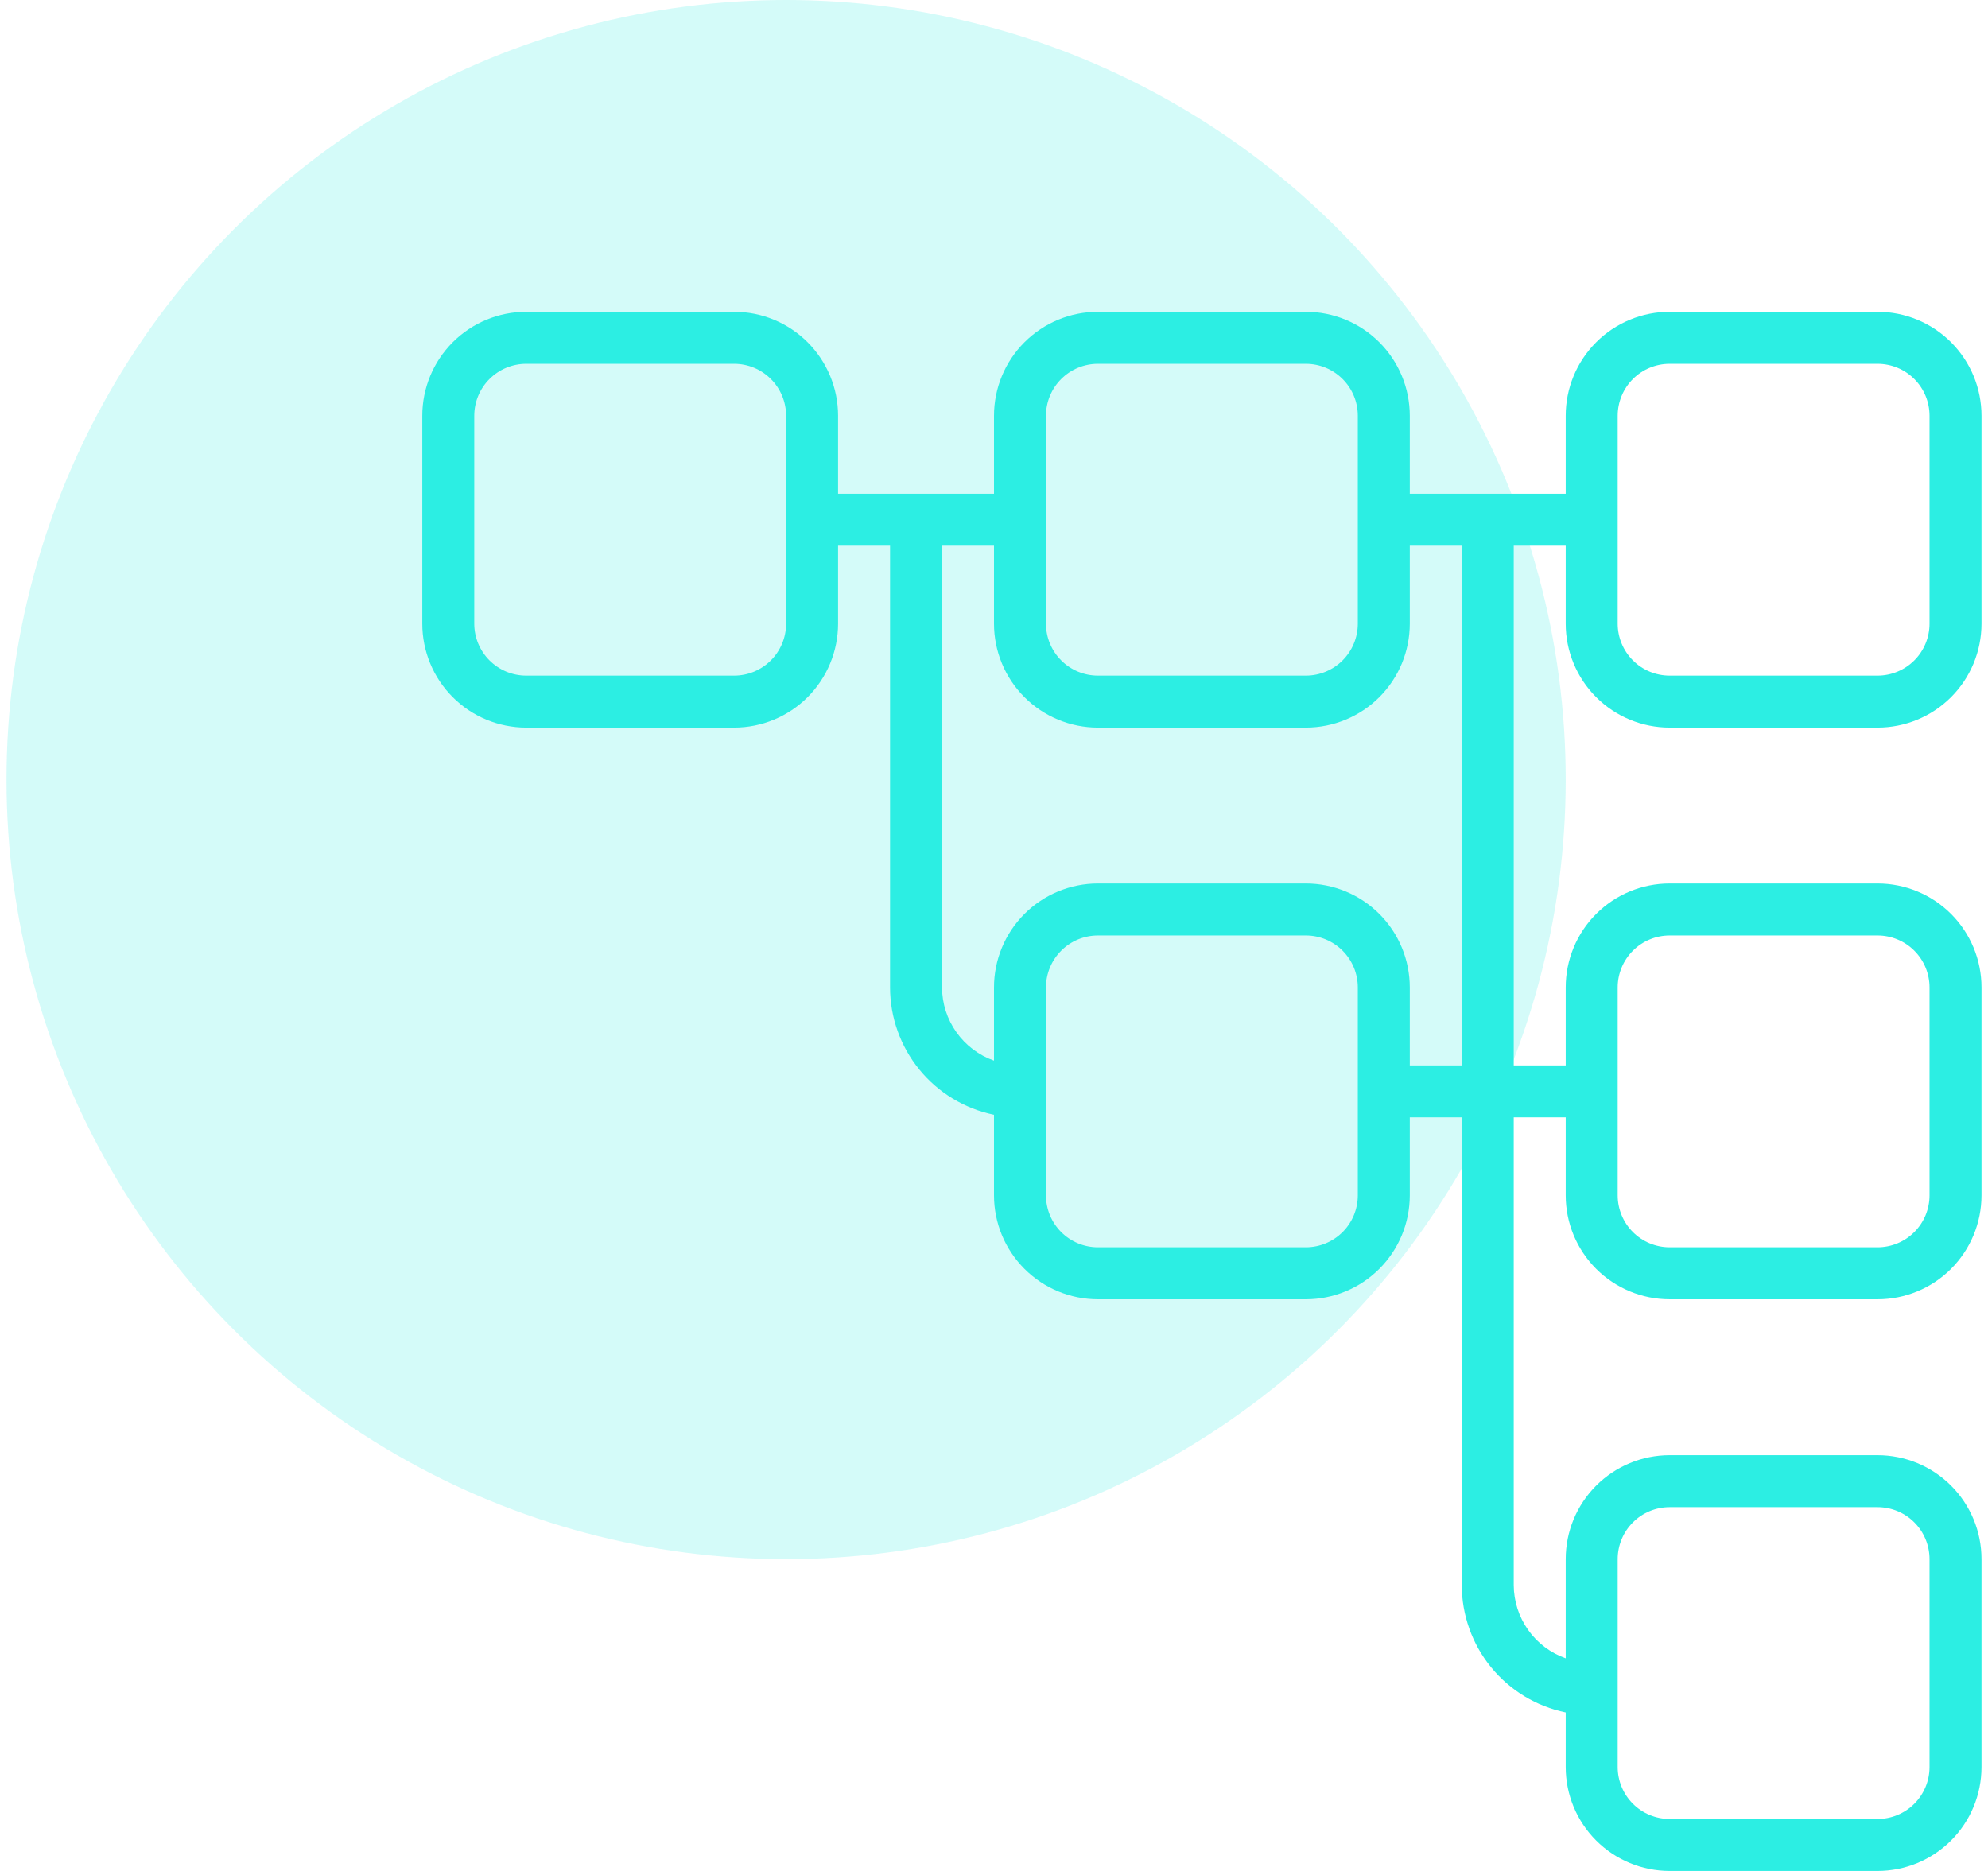
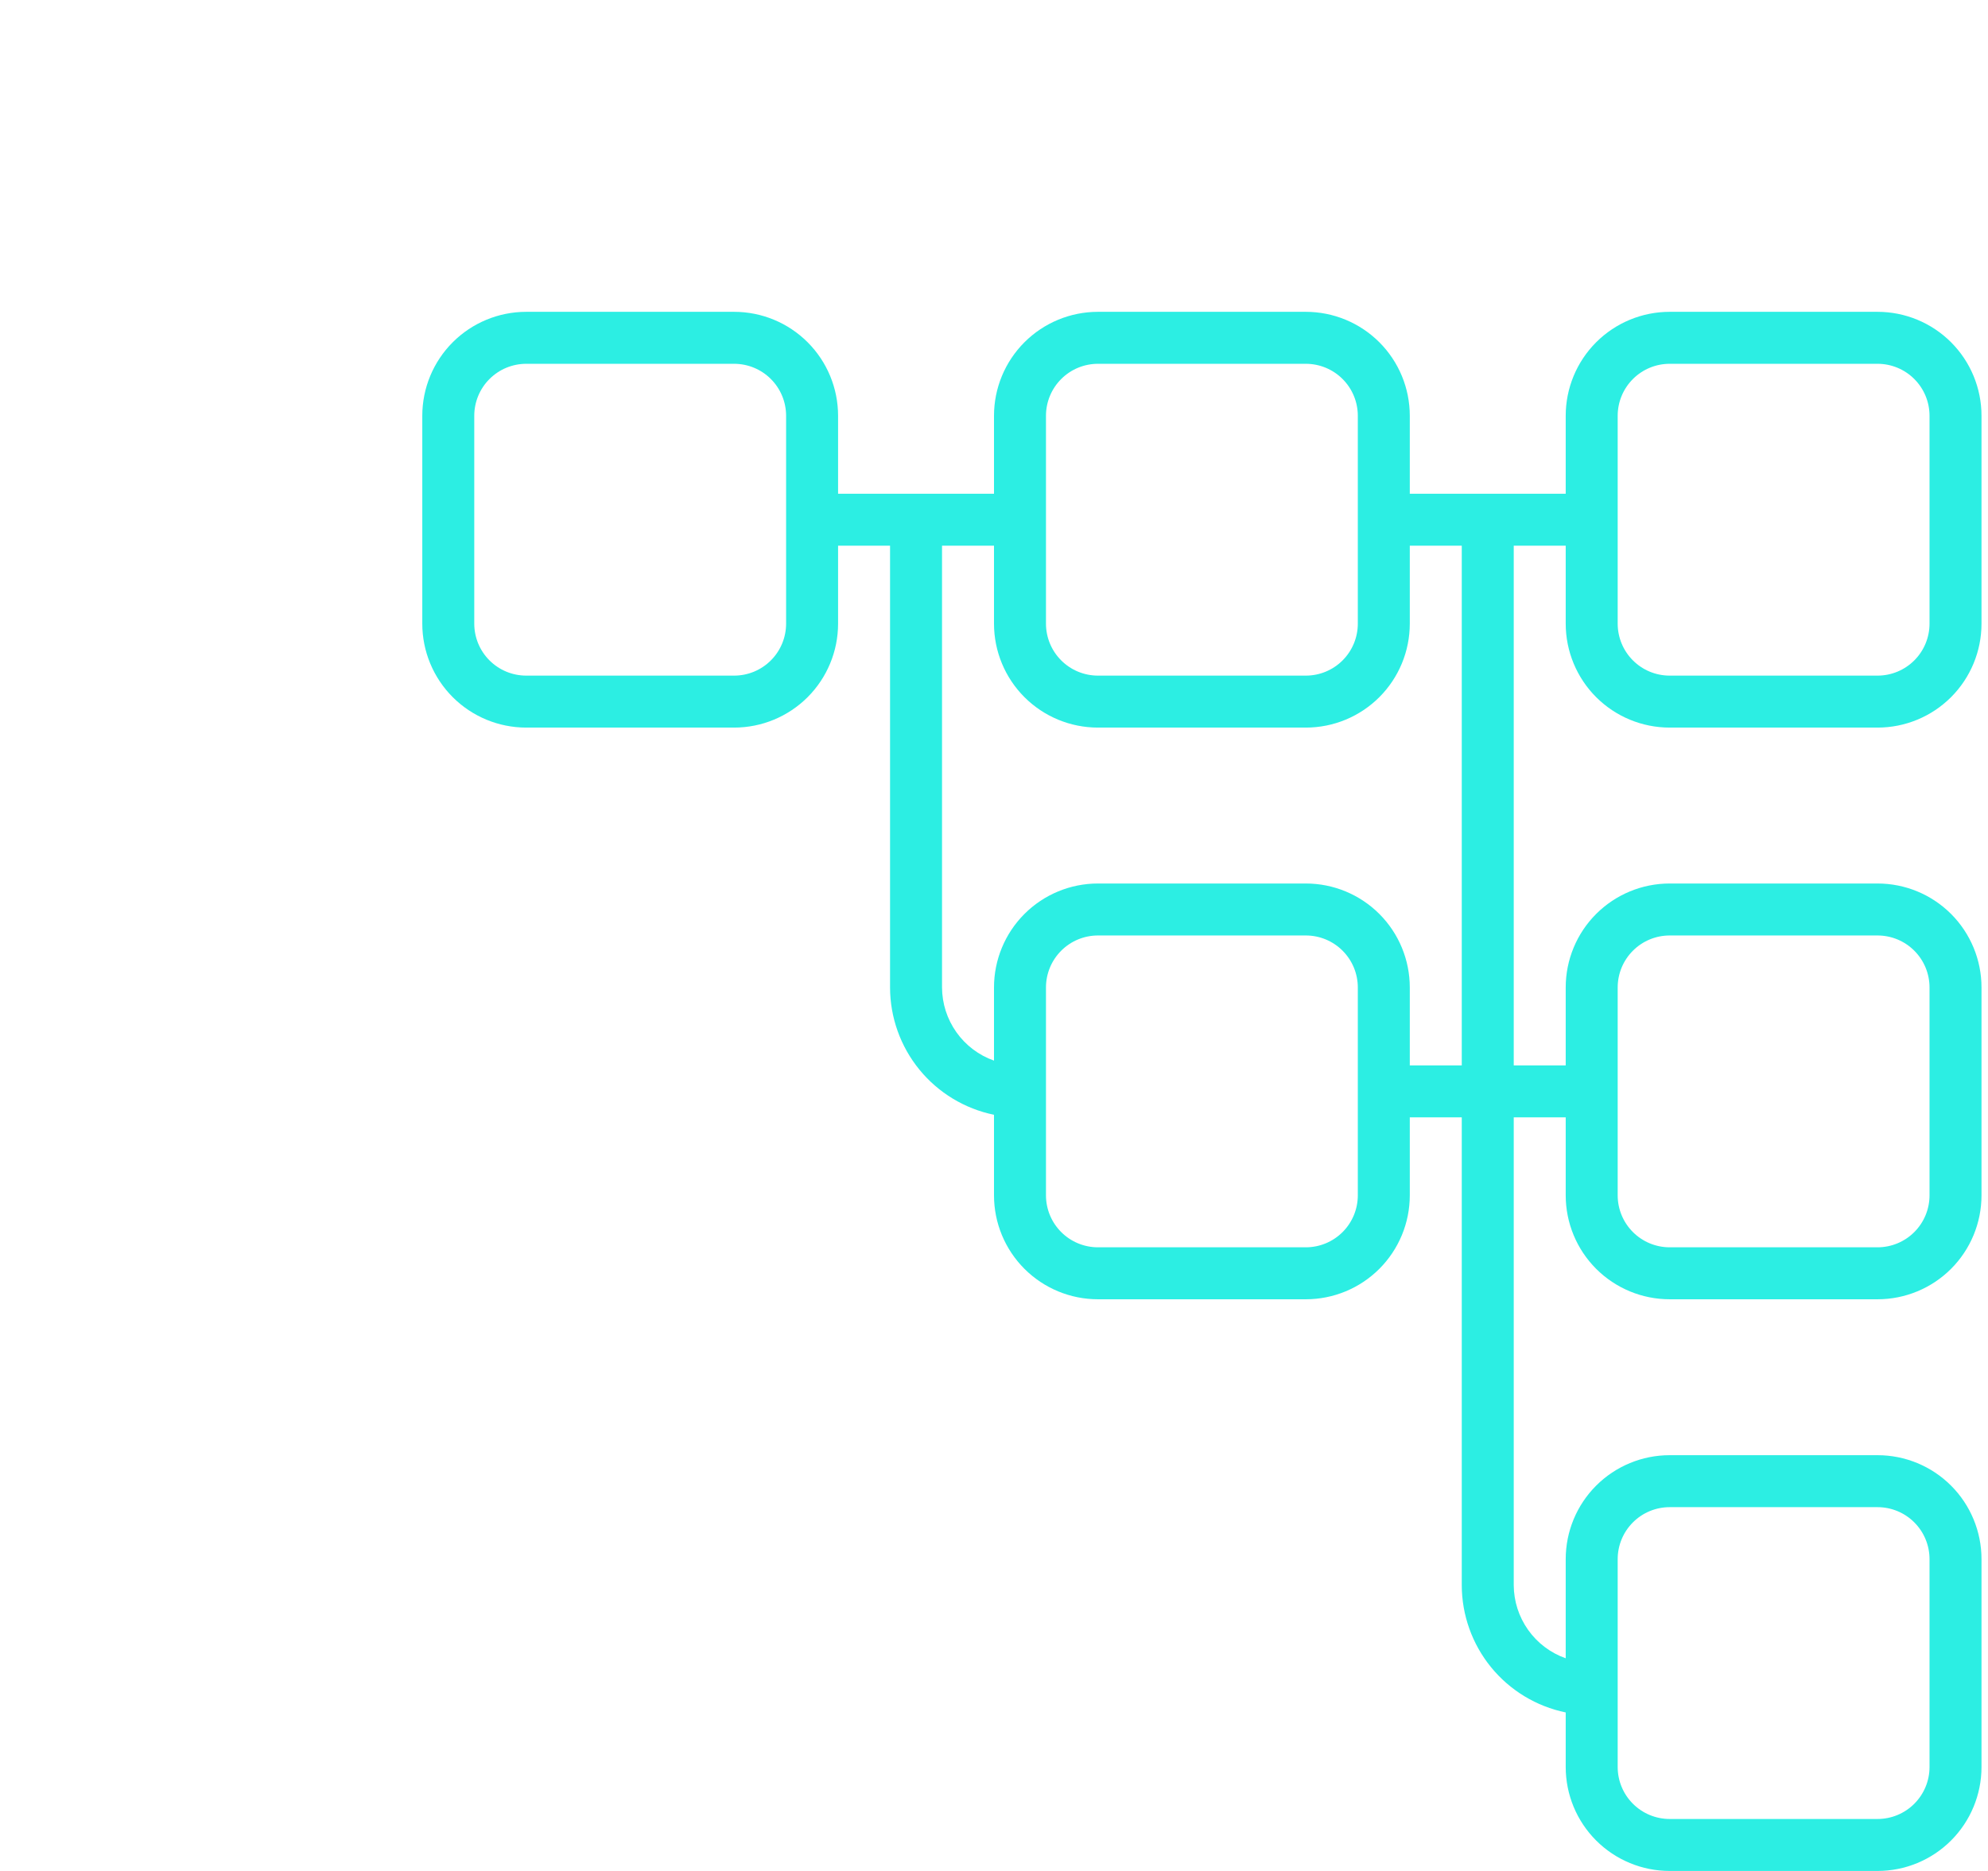
<svg xmlns="http://www.w3.org/2000/svg" width="153" height="144" viewBox="0 0 153 144" fill="none">
-   <circle cx="60.5" cy="60" r="60" fill="#2CEEE3" fill-opacity="0.2" />
  <g clipPath="url(#clip0_75_8737)">
    <path d="M144.5 24H128.5C126.378 24 124.343 24.843 122.843 26.343C121.343 27.843 120.5 29.878 120.5 32V38H108.5V32C108.5 29.878 107.657 27.843 106.157 26.343C104.657 24.843 102.622 24 100.5 24H84.5C82.378 24 80.343 24.843 78.843 26.343C77.343 27.843 76.5 29.878 76.5 32V38H64.5V32C64.5 29.878 63.657 27.843 62.157 26.343C60.657 24.843 58.622 24 56.5 24H40.5C38.378 24 36.343 24.843 34.843 26.343C33.343 27.843 32.5 29.878 32.5 32V48C32.5 50.122 33.343 52.157 34.843 53.657C36.343 55.157 38.378 56 40.5 56H56.5C58.622 56 60.657 55.157 62.157 53.657C63.657 52.157 64.5 50.122 64.5 48V42H68.5V76C68.503 78.304 69.3 80.537 70.757 82.323C72.215 84.108 74.243 85.336 76.5 85.8V92C76.5 94.122 77.343 96.157 78.843 97.657C80.343 99.157 82.378 100 84.5 100H100.5C102.622 100 104.657 99.157 106.157 97.657C107.657 96.157 108.5 94.122 108.5 92V86H112.5V122C112.503 124.304 113.3 126.537 114.757 128.323C116.215 130.108 118.243 131.336 120.5 131.8V136C120.5 138.122 121.343 140.157 122.843 141.657C124.343 143.157 126.378 144 128.5 144H144.5C146.622 144 148.657 143.157 150.157 141.657C151.657 140.157 152.5 138.122 152.5 136V120C152.5 117.878 151.657 115.843 150.157 114.343C148.657 112.843 146.622 112 144.5 112H128.5C126.378 112 124.343 112.843 122.843 114.343C121.343 115.843 120.5 117.878 120.5 120V127.632C119.334 127.22 118.324 126.458 117.608 125.449C116.892 124.441 116.505 123.237 116.5 122V86H120.5V92C120.5 94.122 121.343 96.157 122.843 97.657C124.343 99.157 126.378 100 128.5 100H144.5C146.622 100 148.657 99.157 150.157 97.657C151.657 96.157 152.5 94.122 152.5 92V76C152.5 73.878 151.657 71.843 150.157 70.343C148.657 68.843 146.622 68 144.5 68H128.5C126.378 68 124.343 68.843 122.843 70.343C121.343 71.843 120.5 73.878 120.5 76V82H116.5V42H120.5V48C120.5 50.122 121.343 52.157 122.843 53.657C124.343 55.157 126.378 56 128.5 56H144.5C146.622 56 148.657 55.157 150.157 53.657C151.657 52.157 152.5 50.122 152.5 48V32C152.5 29.878 151.657 27.843 150.157 26.343C148.657 24.843 146.622 24 144.5 24ZM60.5 48C60.5 49.061 60.079 50.078 59.328 50.828C58.578 51.579 57.561 52 56.5 52H40.5C39.439 52 38.422 51.579 37.672 50.828C36.921 50.078 36.5 49.061 36.5 48V32C36.5 30.939 36.921 29.922 37.672 29.172C38.422 28.421 39.439 28 40.5 28H56.5C57.561 28 58.578 28.421 59.328 29.172C60.079 29.922 60.5 30.939 60.5 32V48ZM124.5 120C124.5 118.939 124.921 117.922 125.672 117.172C126.422 116.421 127.439 116 128.5 116H144.5C145.561 116 146.578 116.421 147.328 117.172C148.079 117.922 148.5 118.939 148.5 120V136C148.5 137.061 148.079 138.078 147.328 138.828C146.578 139.579 145.561 140 144.5 140H128.5C127.439 140 126.422 139.579 125.672 138.828C124.921 138.078 124.5 137.061 124.5 136V120ZM124.5 76C124.5 74.939 124.921 73.922 125.672 73.172C126.422 72.421 127.439 72 128.5 72H144.5C145.561 72 146.578 72.421 147.328 73.172C148.079 73.922 148.5 74.939 148.5 76V92C148.5 93.061 148.079 94.078 147.328 94.828C146.578 95.579 145.561 96 144.5 96H128.5C127.439 96 126.422 95.579 125.672 94.828C124.921 94.078 124.5 93.061 124.5 92V76ZM80.5 32C80.5 30.939 80.921 29.922 81.672 29.172C82.422 28.421 83.439 28 84.5 28H100.5C101.561 28 102.578 28.421 103.328 29.172C104.079 29.922 104.5 30.939 104.5 32V48C104.5 49.061 104.079 50.078 103.328 50.828C102.578 51.579 101.561 52 100.5 52H84.5C83.439 52 82.422 51.579 81.672 50.828C80.921 50.078 80.5 49.061 80.5 48V32ZM104.5 92C104.5 93.061 104.079 94.078 103.328 94.828C102.578 95.579 101.561 96 100.5 96H84.5C83.439 96 82.422 95.579 81.672 94.828C80.921 94.078 80.5 93.061 80.5 92V76C80.5 74.939 80.921 73.922 81.672 73.172C82.422 72.421 83.439 72 84.5 72H100.5C101.561 72 102.578 72.421 103.328 73.172C104.079 73.922 104.5 74.939 104.5 76V92ZM112.5 82H108.5V76C108.5 73.878 107.657 71.843 106.157 70.343C104.657 68.843 102.622 68 100.5 68H84.5C82.378 68 80.343 68.843 78.843 70.343C77.343 71.843 76.5 73.878 76.5 76V81.632C75.334 81.22 74.324 80.457 73.608 79.449C72.892 78.441 72.505 77.237 72.5 76V42H76.5V48C76.5 50.122 77.343 52.157 78.843 53.657C80.343 55.157 82.378 56 84.5 56H100.5C102.622 56 104.657 55.157 106.157 53.657C107.657 52.157 108.5 50.122 108.5 48V42H112.5V82ZM148.5 48C148.5 49.061 148.079 50.078 147.328 50.828C146.578 51.579 145.561 52 144.5 52H128.5C127.439 52 126.422 51.579 125.672 50.828C124.921 50.078 124.5 49.061 124.5 48V32C124.5 30.939 124.921 29.922 125.672 29.172C126.422 28.421 127.439 28 128.5 28H144.5C145.561 28 146.578 28.421 147.328 29.172C148.079 29.922 148.5 30.939 148.5 32V48Z" fill="#2CEEE3" />
  </g>
  <defs>
    <clipPath id="clip0_75_8737">
-       <rect width="120" height="120" fill="white" transform="translate(32.5 24)" />
-     </clipPath>
+       </clipPath>
  </defs>
</svg>